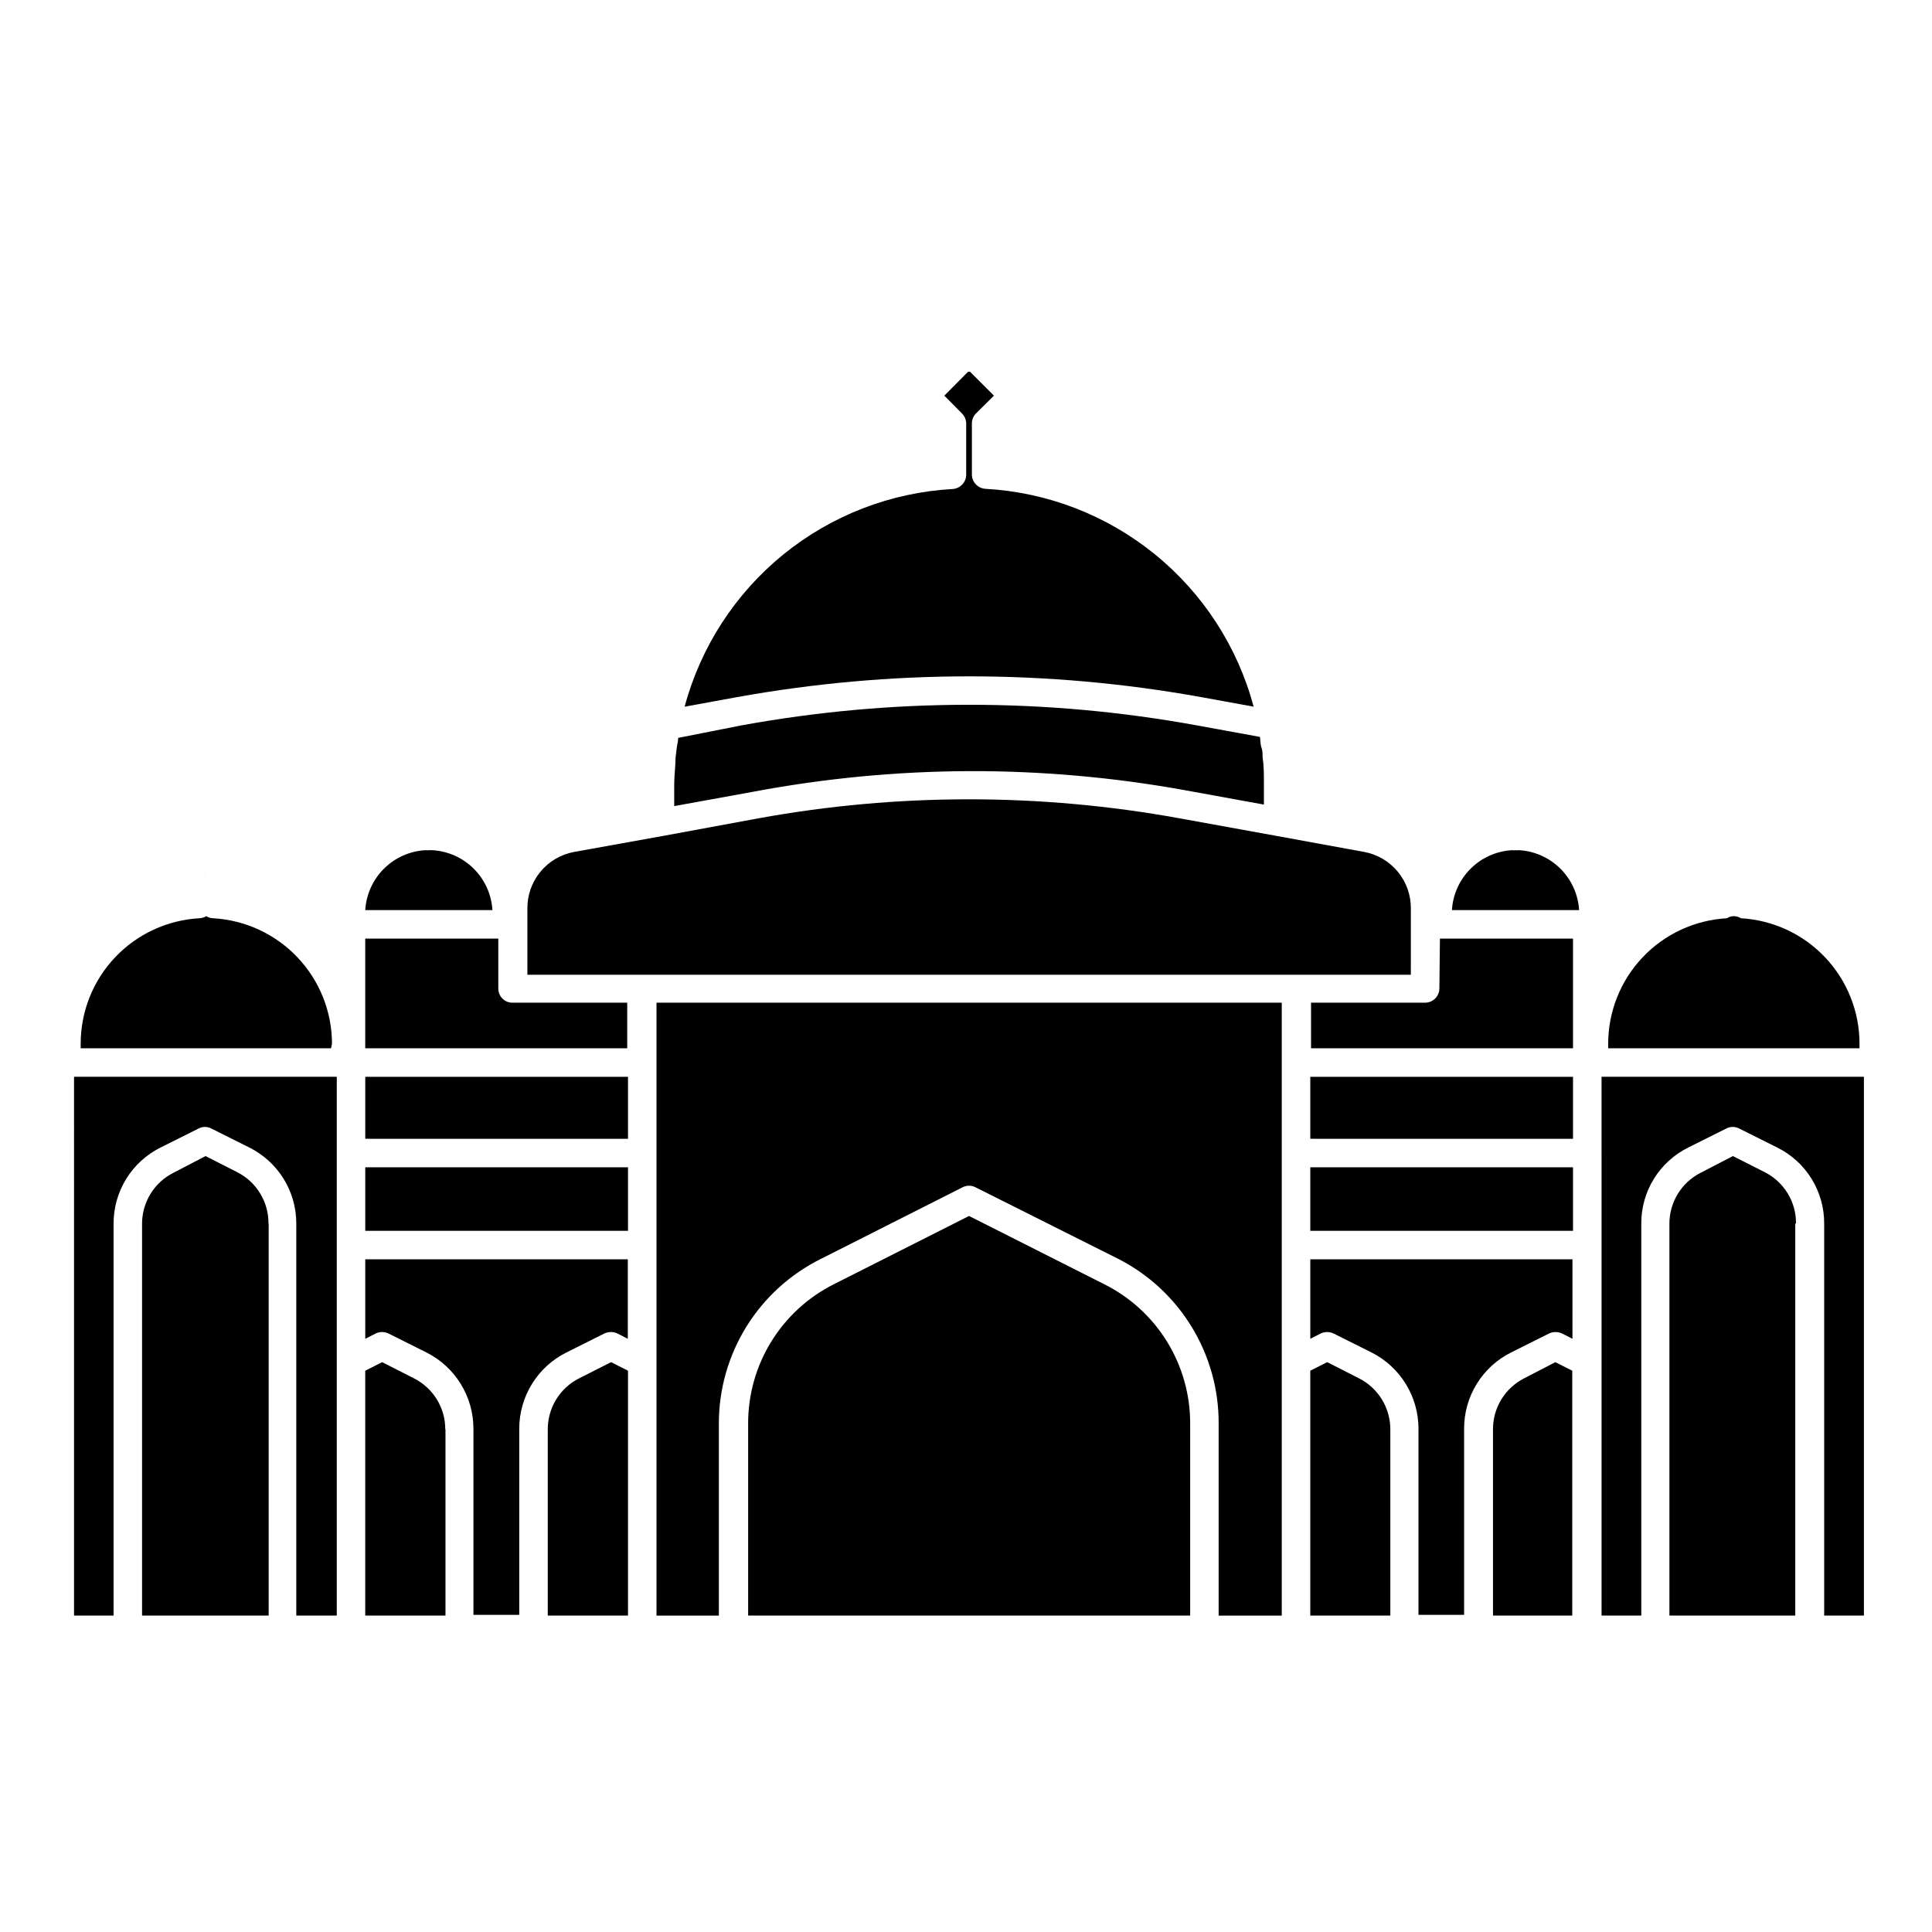
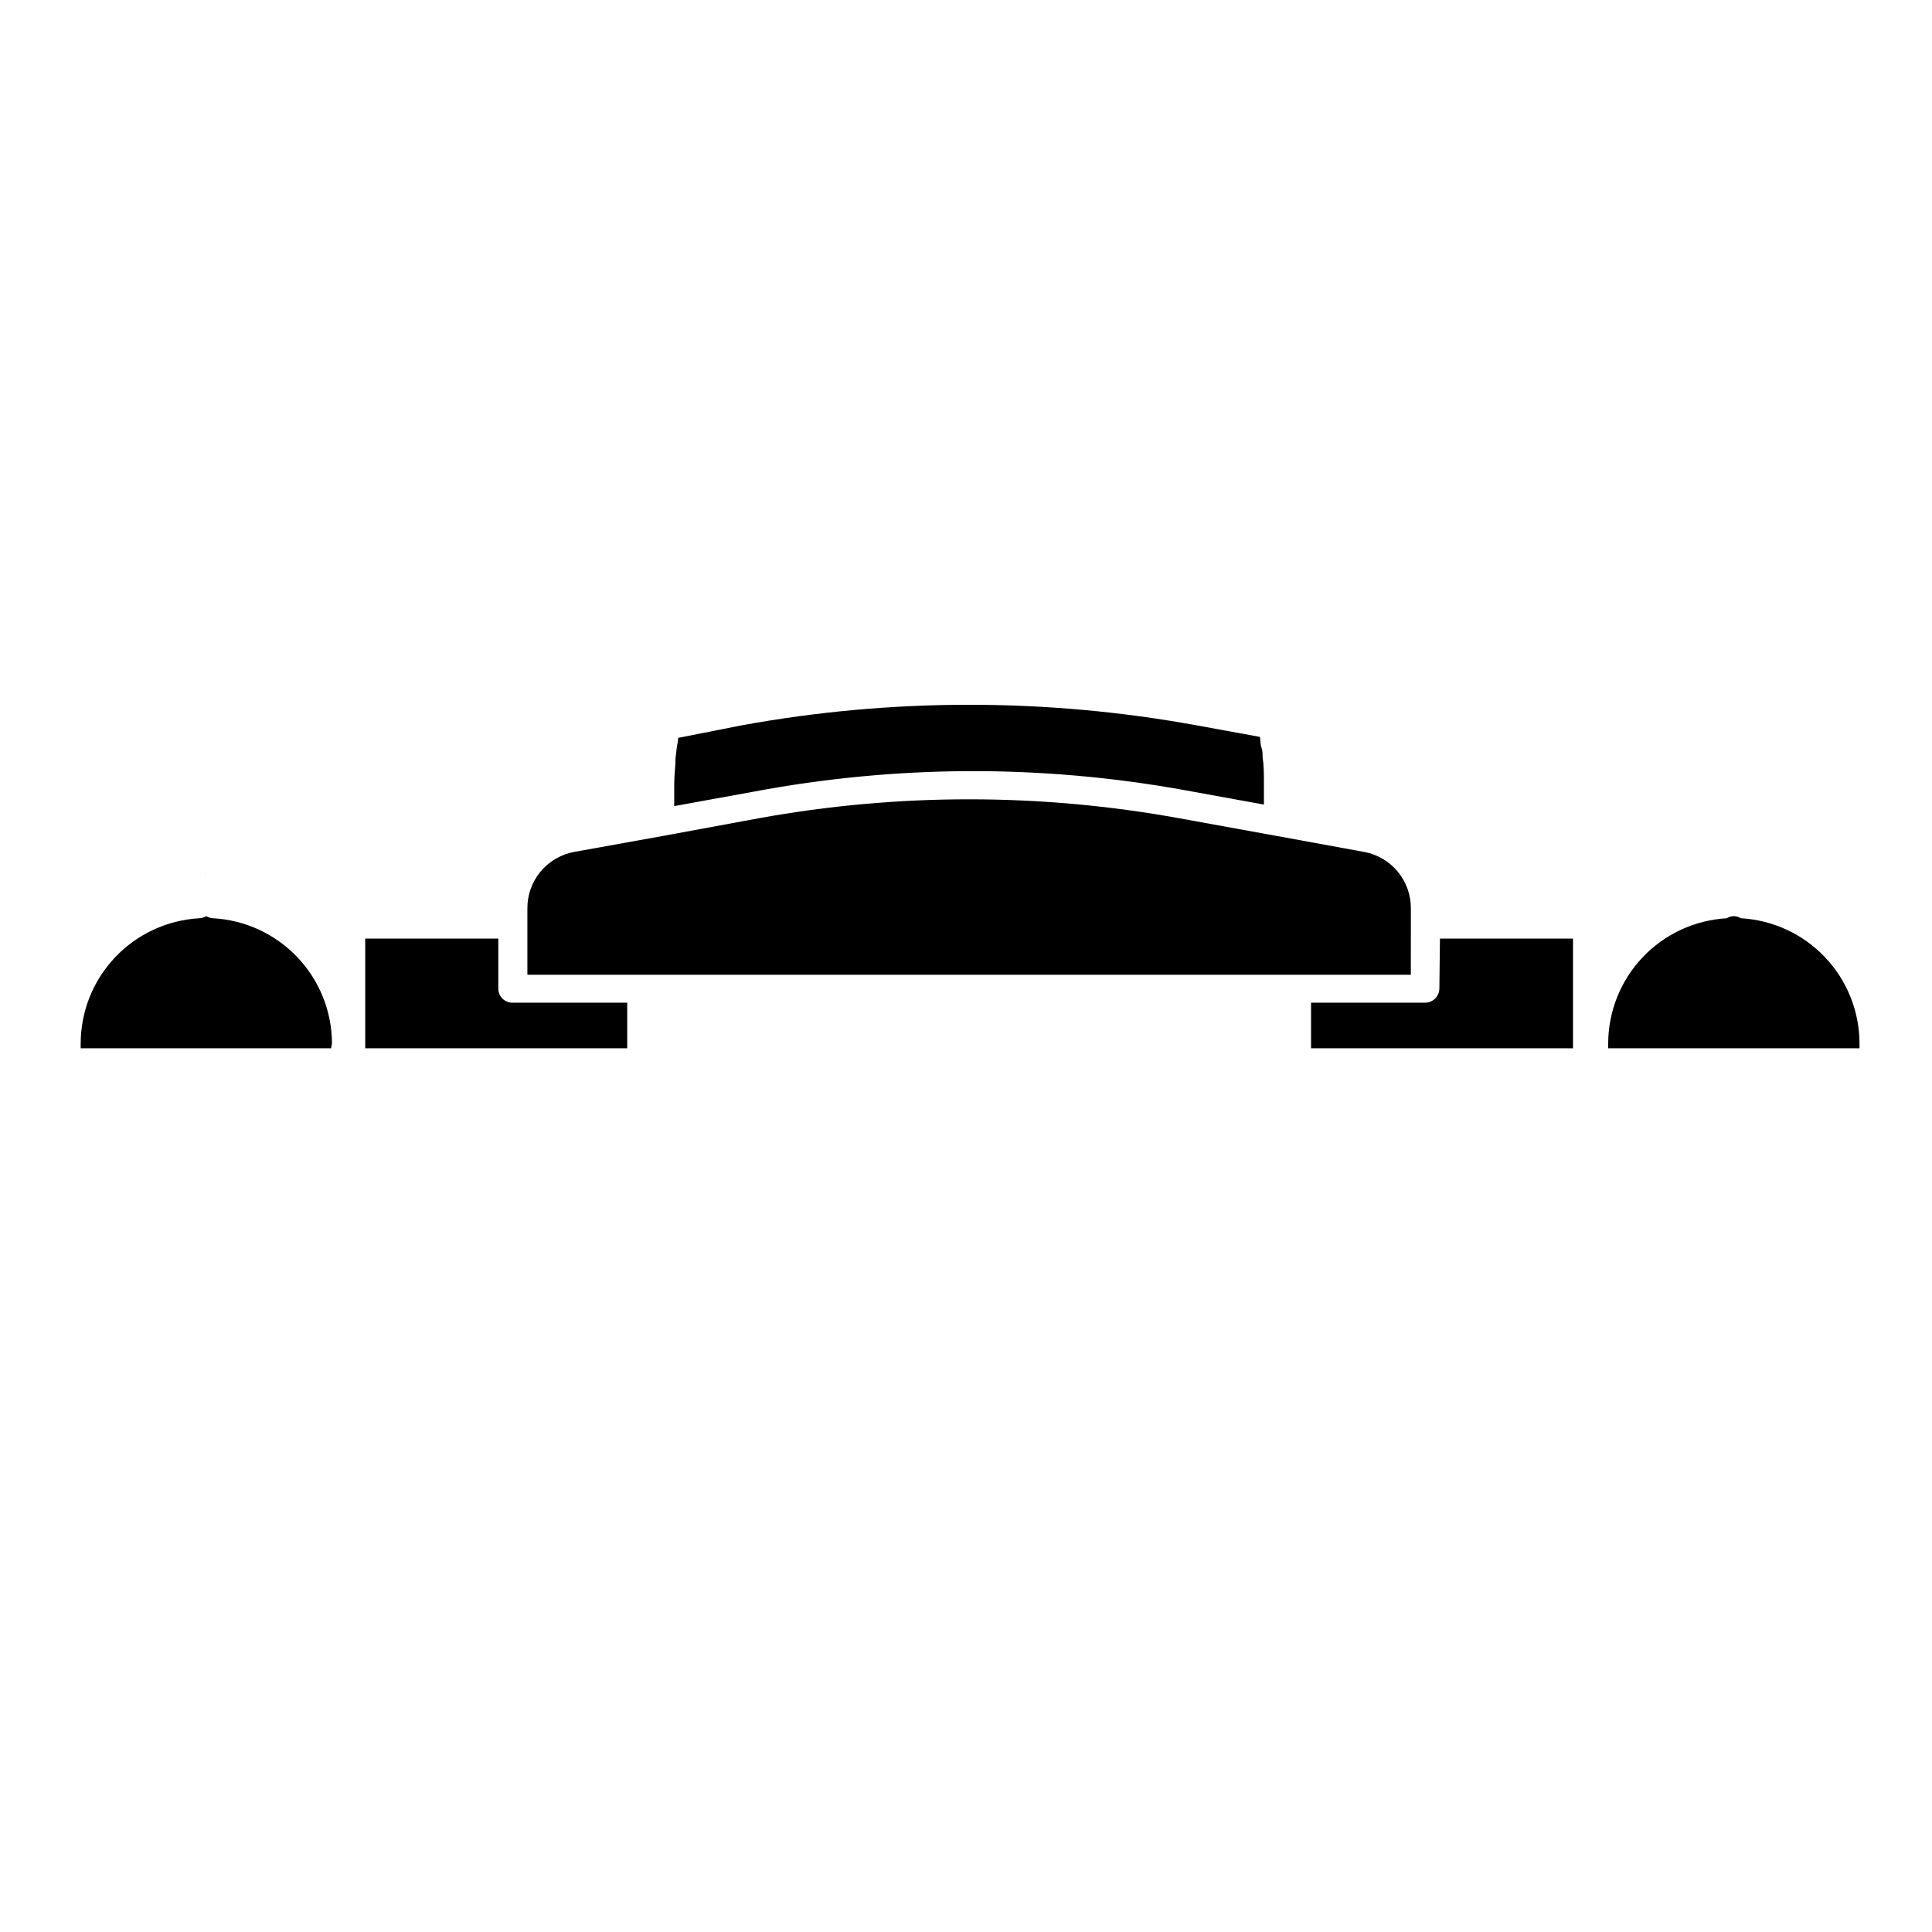
<svg xmlns="http://www.w3.org/2000/svg" fill="#000000" width="800px" height="800px" version="1.1" viewBox="144 144 512 512">
  <g>
-     <path d="m603.29 375.51-0.051-0.047-0.051 0.047 0.051 0.051z" />
    <path d="m279.99 409.72h30.23v12.09h-69.43v-29.07h35.266v13.199l0.004 0.004c-0.016 1.031 0.398 2.023 1.145 2.742 0.742 0.715 1.754 1.09 2.785 1.035zm237.9-20.758v-4.082c0.059-3.578-1.156-7.062-3.426-9.828-2.269-2.769-5.449-4.641-8.969-5.285l-23.426-4.281-25.543-4.637c-36.848-6.699-74.598-6.699-111.45 0l-25.691 4.738-23.227 4.18c-3.523 0.645-6.699 2.516-8.969 5.285-2.269 2.766-3.484 6.25-3.426 9.828v17.434h234.12zm7.559 16.977-0.004 0.004c0 2.086-1.691 3.777-3.777 3.777h-30.23v12.09h69.426v-29.07h-35.266zm-124.64-57.582c19.141-0.055 38.246 1.629 57.082 5.035l21.059 3.828v-5.641c0-2.367 0-4.684-0.352-6.953 0-0.855 0-1.715-0.301-2.519s-0.25-1.914-0.402-2.82l-16.828-3.074h-0.004c-39.824-7.254-80.633-7.254-120.46 0l-16.875 3.328c0 0.906-0.301 1.863-0.402 2.82l-0.301 2.519c0 2.266-0.352 4.586-0.352 6.953v5.793l21.059-3.828h-0.004c18.824-3.539 37.93-5.363 57.082-5.441zm235.98 72.195c-0.012-8.5-3.277-16.676-9.121-22.848-5.844-6.176-13.828-9.879-22.316-10.355-1.133-0.734-2.594-0.734-3.727 0-8.488 0.477-16.473 4.18-22.32 10.355-5.844 6.172-9.105 14.348-9.121 22.848v1.258h66.605zm-404.81 0c-0.023-8.508-3.297-16.68-9.152-22.852-5.852-6.172-13.844-9.875-22.336-10.352-0.641-0.023-1.266-0.211-1.812-0.555-0.566 0.336-1.207 0.527-1.863 0.555-8.488 0.477-16.473 4.18-22.316 10.355-5.848 6.172-9.109 14.348-9.121 22.848v1.258h66.352z" />
    <path d="m198.48 375.51-0.051-0.047-0.051 0.047 0.051 0.051z" />
-     <path d="m317.98 409.72h165.7v162.43h-16.727v-50.832c0.051-9.043-2.414-17.922-7.121-25.645s-11.469-13.984-19.527-18.086l-37.789-18.945c-1.074-0.555-2.352-0.555-3.426 0l-37.48 18.945c-8.152 4.027-15.016 10.262-19.805 17.988-4.789 7.731-7.32 16.648-7.301 25.742v50.832h-16.527zm-77.184 89.074 2.769-1.41h0.004c1.07-0.504 2.305-0.504 3.375 0l10.078 5.039-0.004-0.004c3.734 1.883 6.875 4.762 9.07 8.32 2.199 3.555 3.367 7.652 3.375 11.832v49.375h12.141v-49.375c0.012-4.188 1.184-8.289 3.391-11.848 2.207-3.559 5.359-6.434 9.105-8.305l10.078-5.039v0.004c1.086-0.504 2.336-0.504 3.426 0l2.769 1.41v-21.062h-69.578zm250.45 0 2.769-1.41c1.07-0.504 2.309-0.504 3.379 0l10.078 5.039-0.004-0.004c3.734 1.883 6.875 4.762 9.07 8.32 2.195 3.555 3.363 7.652 3.375 11.832v49.375h12.09v-49.375c0-4.184 1.16-8.285 3.359-11.844 2.199-3.559 5.344-6.438 9.086-8.309l10.078-5.039-0.004 0.004c1.09-0.504 2.34-0.504 3.426 0l2.769 1.41 0.004-21.062h-69.477zm77.184-49.223v122.57h10.531v-103.88c-0.02-4.188 1.133-8.297 3.336-11.859 2.199-3.562 5.356-6.438 9.105-8.293l10.078-5.039c1.074-0.555 2.352-0.555 3.426 0l10.078 5.039h-0.004c3.754 1.855 6.91 4.731 9.109 8.293s3.356 7.672 3.336 11.859v103.88h10.531v-142.78h-69.527zm-404.81 122.57h10.48v-103.88c-0.008-4.188 1.152-8.289 3.352-11.852 2.199-3.559 5.348-6.434 9.094-8.301l10.078-5.039h-0.004c1.059-0.555 2.32-0.555 3.375 0l10.078 5.039c3.746 1.867 6.894 4.742 9.094 8.301 2.199 3.562 3.359 7.664 3.352 11.852v103.88h10.73v-142.78h-69.629z" />
-     <path d="m339.24 328.76-13.805 2.519v-0.004c4.262-15.867 13.422-29.988 26.176-40.348 12.758-10.355 28.457-16.426 44.863-17.336 1.996-0.133 3.555-1.777 3.578-3.781v-13.551c-0.004-1-0.402-1.961-1.109-2.672l-4.688-4.734 6.297-6.348h0.504l6.352 6.348-4.734 4.684-0.004 0.004c-0.707 0.707-1.105 1.668-1.109 2.668v13.555c0.023 2 1.582 3.644 3.578 3.777 16.422 0.906 32.137 6.977 44.902 17.344 12.77 10.367 21.934 24.504 26.188 40.391l-13.805-2.519v0.004c-40.73-7.359-82.453-7.359-123.18 0zm97.387 155.57-35.82-18.086-35.82 18.086c-6.852 3.441-12.609 8.723-16.625 15.258-4.012 6.531-6.125 14.055-6.098 21.723v50.832h117.14v-50.832c0.027-7.676-2.09-15.203-6.113-21.738-4.023-6.535-9.793-11.812-16.66-15.242zm-195.83-54.965h69.629v16.426l-69.629-0.004zm0 23.98h69.629v16.828h-69.629zm65.145 51.641 4.484 2.266v64.891h-21.262v-49.375 0.004c0-2.801 0.777-5.547 2.242-7.93 1.469-2.383 3.57-4.312 6.07-5.574zm185.3-51.641h69.625v16.828h-69.625zm0-23.98h69.625v16.426l-69.625-0.004zm64.941 75.621 4.484 2.266v64.891h-21.008v-49.375 0.004c-0.008-2.793 0.762-5.535 2.219-7.918 1.461-2.387 3.551-4.316 6.043-5.586zm63.582-36.727v103.88h-33.355v-103.88c0.004-2.785 0.777-5.516 2.238-7.891 1.457-2.375 3.543-4.301 6.027-5.562l8.562-4.434 8.465 4.281c2.508 1.277 4.606 3.223 6.066 5.629 1.461 2.402 2.219 5.164 2.195 7.977zm-57.285-83.078h-33.703c0.25-4.137 2.012-8.035 4.945-10.961 2.934-2.926 6.84-4.672 10.973-4.91 0.301 0.055 0.609 0.055 0.906 0 0.32 0.047 0.641 0.047 0.961 0 4.133 0.238 8.039 1.984 10.973 4.91 2.934 2.926 4.695 6.824 4.945 10.961zm-287.98 0h-33.707c0.254-4.137 2.012-8.035 4.949-10.961 2.934-2.926 6.836-4.672 10.973-4.91 0.316 0.047 0.641 0.047 0.957 0h0.906c4.137 0.238 8.043 1.984 10.977 4.91 2.934 2.926 4.691 6.824 4.945 10.961zm237.95 137.59v49.375l-21.211-0.004v-64.891l4.484-2.266 8.414 4.281c2.5 1.262 4.602 3.191 6.066 5.574 1.469 2.383 2.246 5.129 2.246 7.93zm-297.25-54.512v103.88h-33.555v-103.88c0.008-2.793 0.789-5.527 2.258-7.902 1.465-2.371 3.562-4.293 6.055-5.551l8.516-4.434 8.414 4.281h-0.004c2.508 1.277 4.609 3.223 6.066 5.629 1.461 2.402 2.223 5.164 2.199 7.977zm46.855 54.512v49.375l-21.266-0.004v-64.891l4.484-2.266 8.414 4.281c2.5 1.262 4.602 3.191 6.07 5.574 1.469 2.383 2.246 5.129 2.242 7.93z" />
  </g>
</svg>